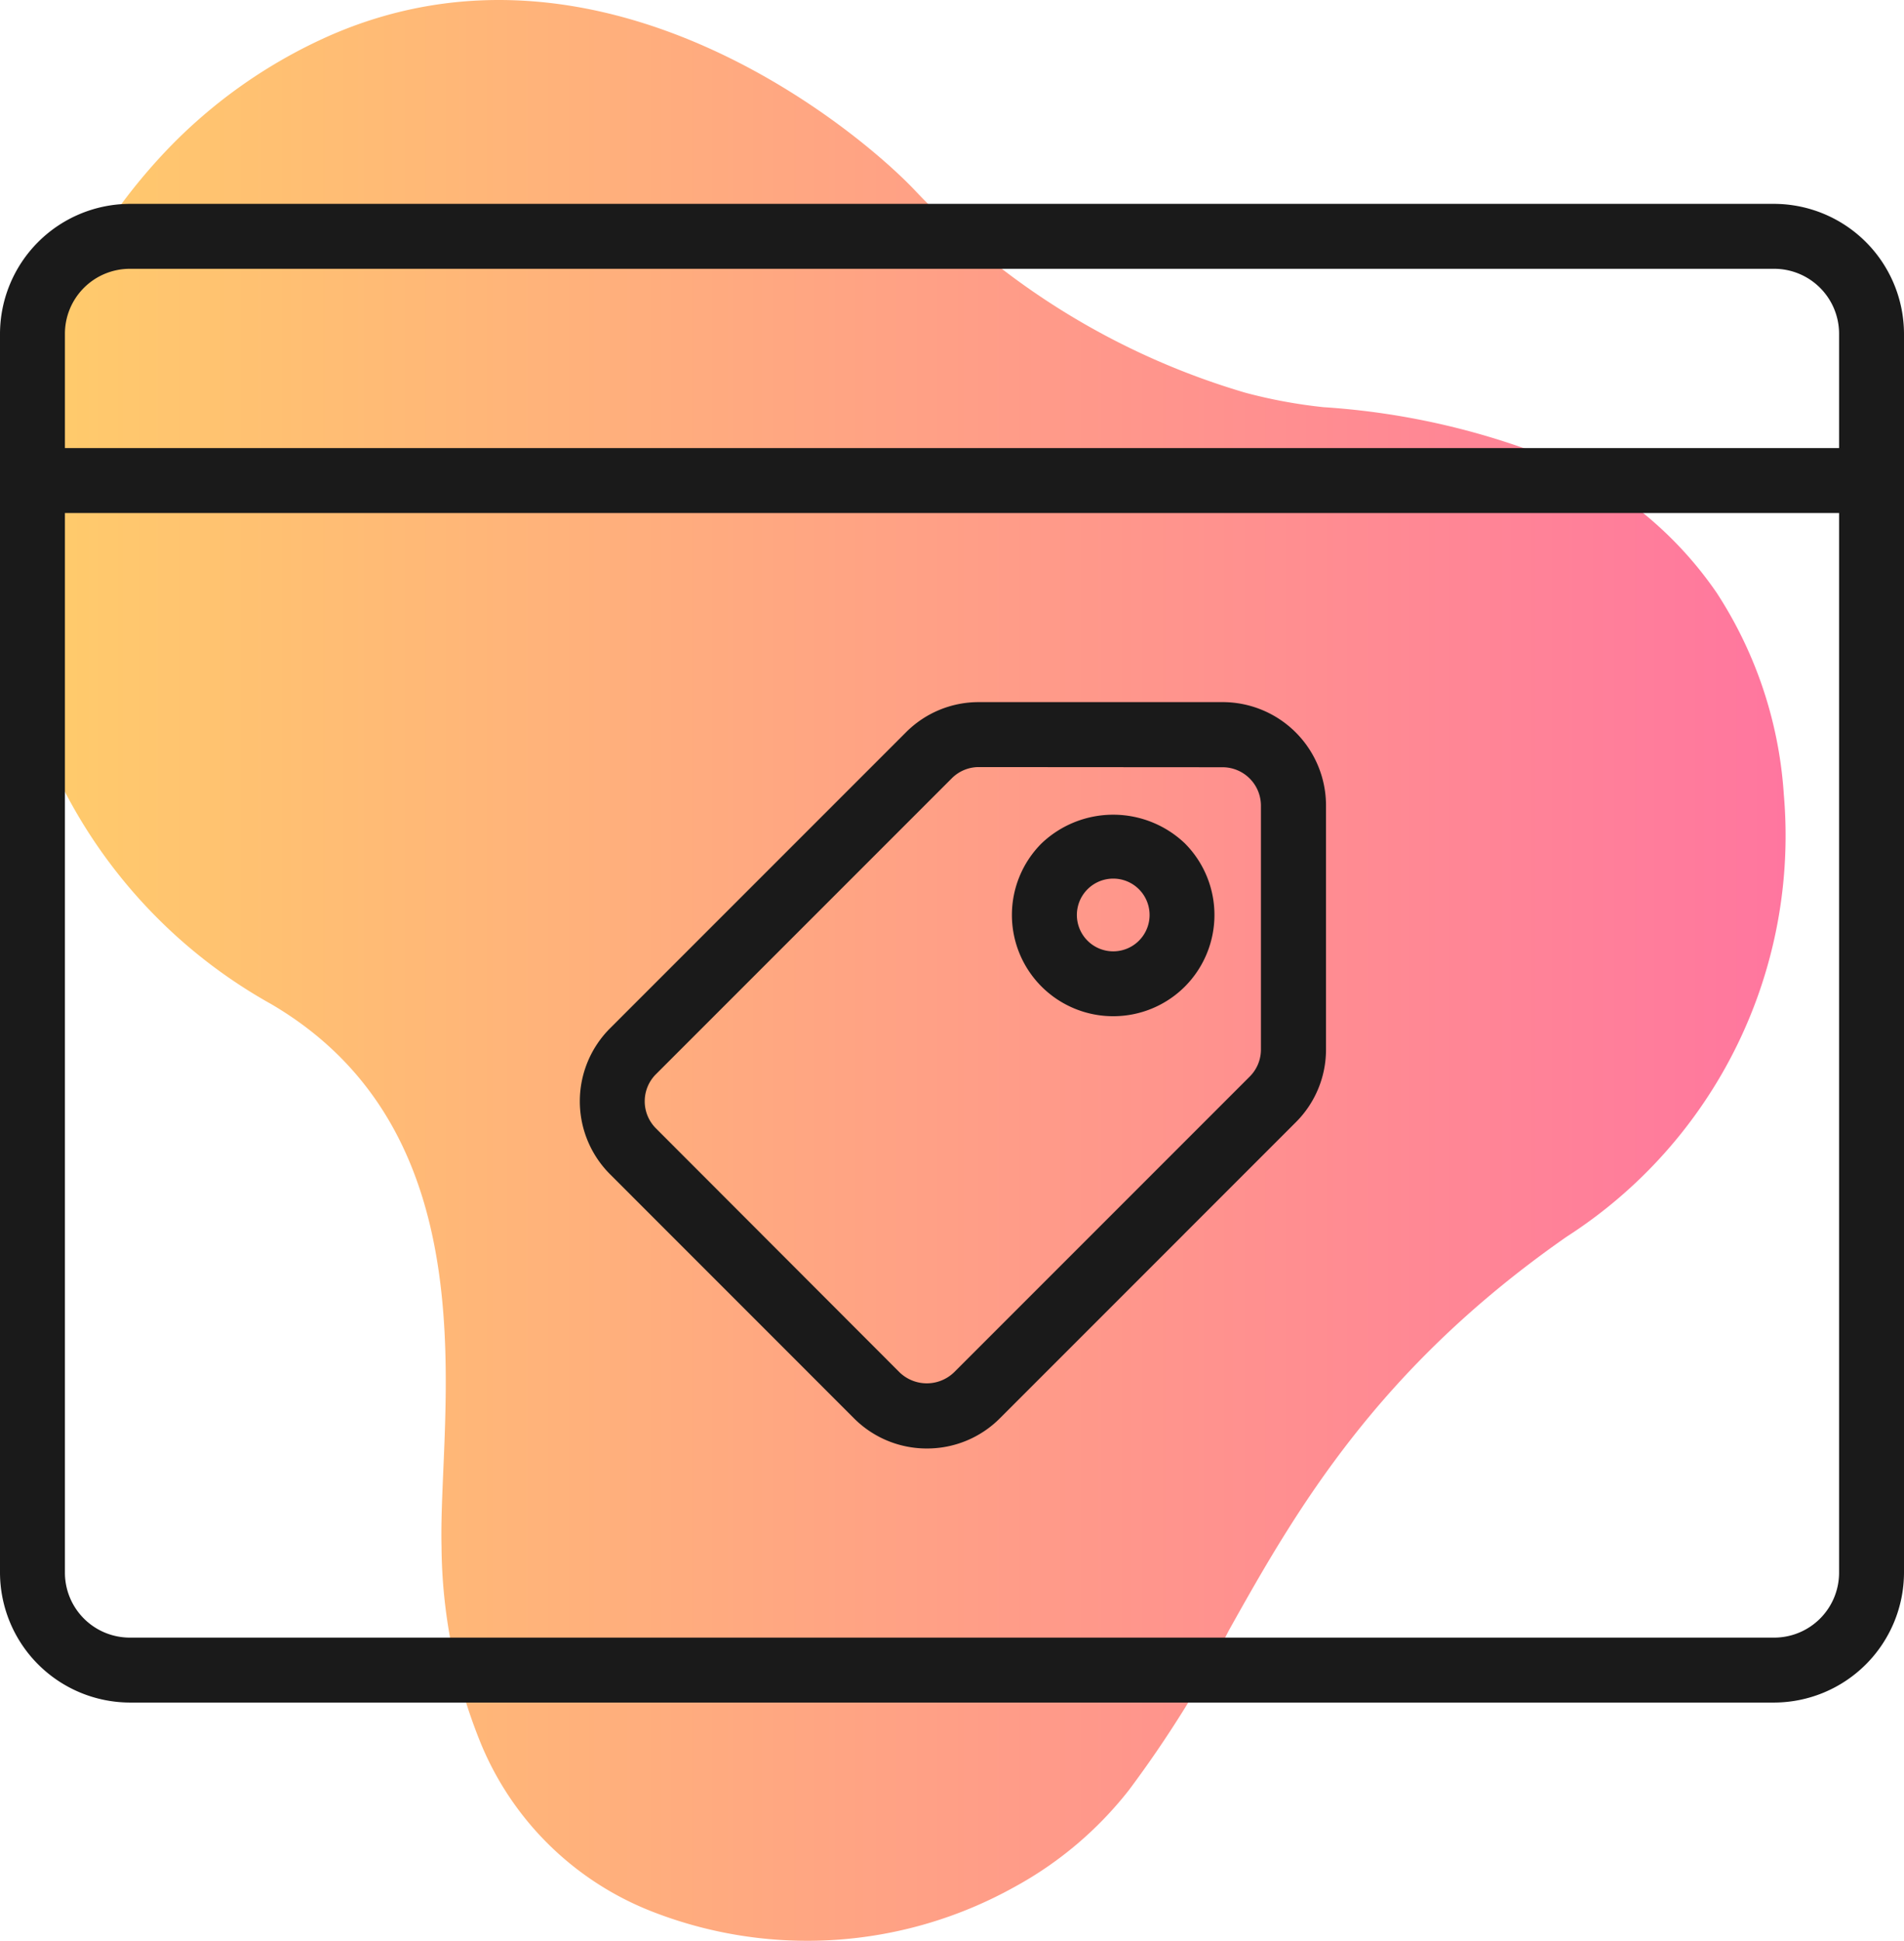
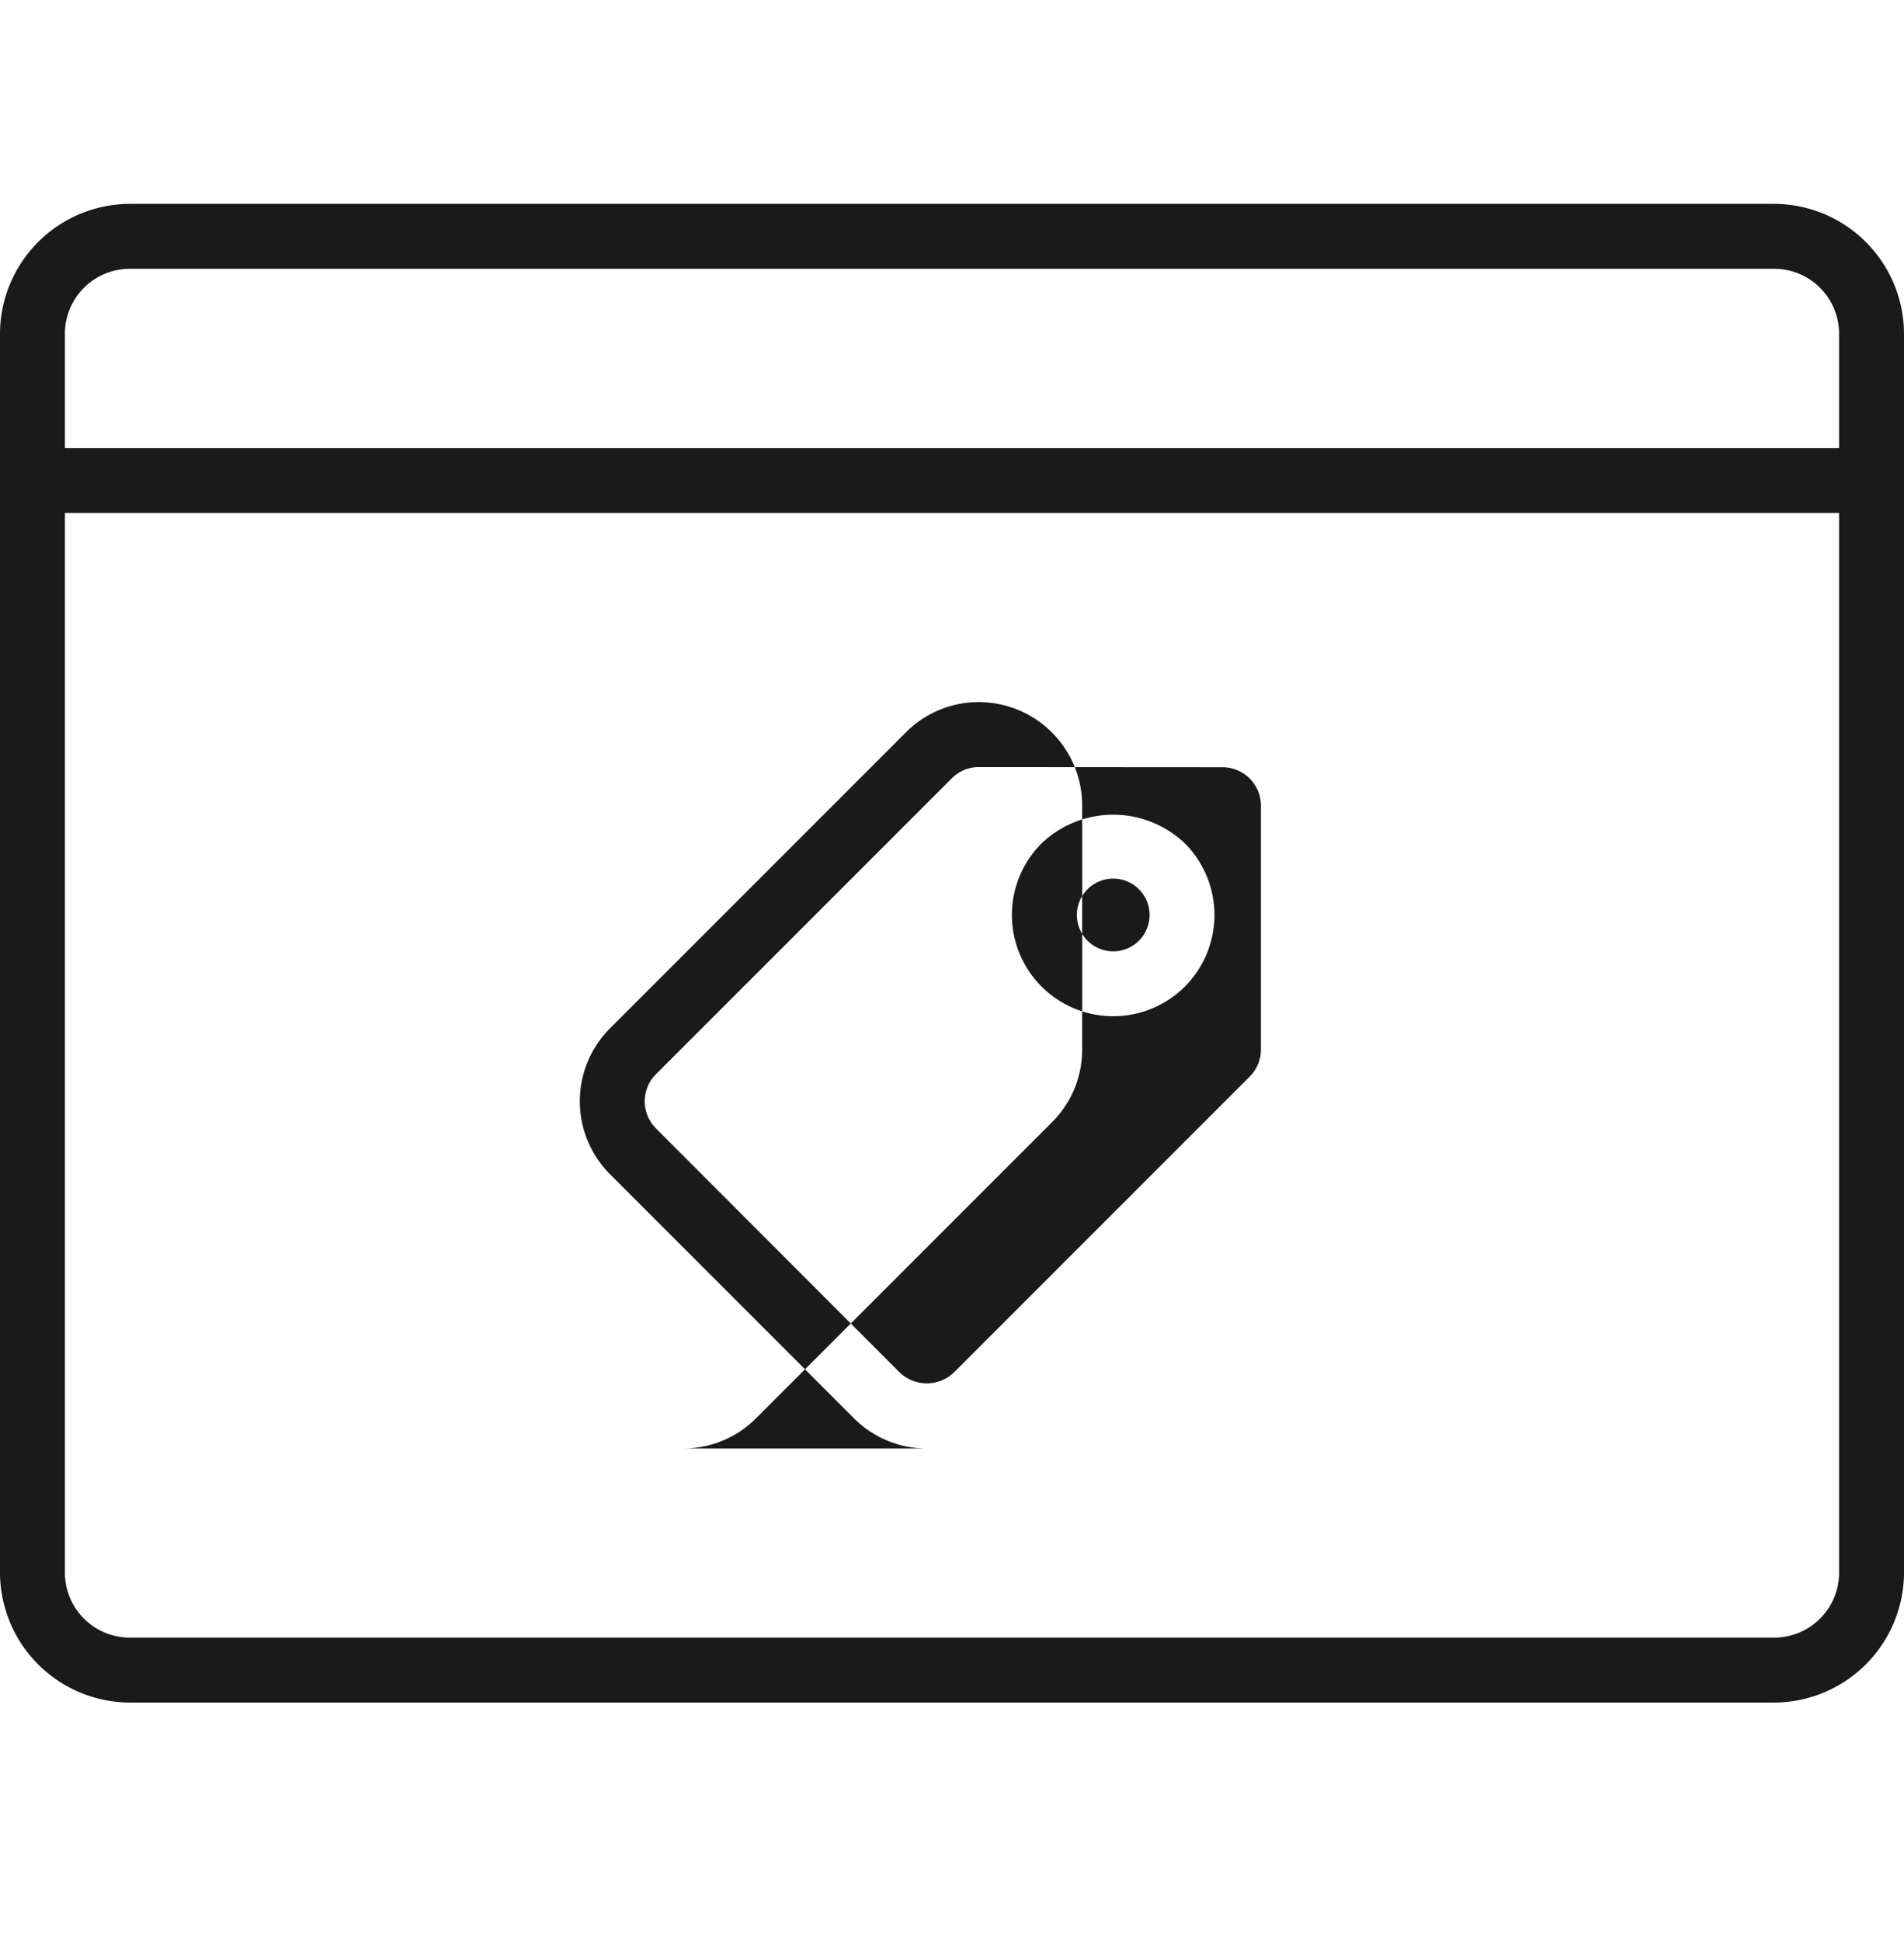
<svg xmlns="http://www.w3.org/2000/svg" width="58.656" height="59.783">
  <defs>
    <linearGradient id="linear-gradient" y1=".5" x2="1" y2=".5" gradientUnits="objectBoundingBox">
      <stop offset="0" stop-color="#ffcd6a" />
      <stop offset="1" stop-color="#ff769f" />
    </linearGradient>
  </defs>
  <g id="Group_379" data-name="Group 379" transform="translate(-455.284 -4967.629)">
-     <path id="Path_363" data-name="Path 363" d="M503.525 4981.934a23.006 23.006 0 00-7.468-1.764 15.7 15.7 0 01-2.4-.443 22.911 22.911 0 01-10.121-6.164c-1.691-1.828-9.671-8.57-18.149-4.813a15.754 15.754 0 00-5.007 3.546 17.853 17.853 0 00-4.526 15.764 15.868 15.868 0 007.783 10.494c6.91 4.048 5.149 12.633 5.249 16.7a16.377 16.377 0 001.168 5.966 9.4 9.4 0 005.238 5.252 13.124 13.124 0 0011.261-.734 11.405 11.405 0 003.507-2.972 35.092 35.092 0 003.088-4.933c2.083-3.73 4.588-8.063 10.4-12.114a14.684 14.684 0 006.689-13.628 12.9 12.9 0 00-2.071-6.209 11.684 11.684 0 00-4.641-3.948z" fill="url(#linear-gradient)" />
-     <path id="Path_370" data-name="Path 370" d="M509.94 4973.908h-50.656a4.012 4.012 0 00-4 4v38.159a4.012 4.012 0 004 4h50.656a4.012 4.012 0 004-4v-38.159a4.012 4.012 0 00-4-4zm-50.656 2h50.656a2 2 0 012 2v3.522h-54.656v-3.522a2 2 0 012-2zm50.656 42.159h-50.656a2 2 0 01-2-2v-32.637h54.656v32.637a2 2 0 01-2 2zm-26.1-5.825a3.161 3.161 0 01-2.25-.932l-7.51-7.512a3.178 3.178 0 010-4.5l9.112-9.112a3.157 3.157 0 012.249-.932h7.512a3.186 3.186 0 013.181 3.181v7.512a3.156 3.156 0 01-.932 2.249l-9.112 9.113a3.161 3.161 0 01-2.253.933zm1.6-20.987a1.172 1.172 0 00-.835.346l-9.112 9.112a1.179 1.179 0 000 1.671L483 5009.9a1.209 1.209 0 001.671 0l9.112-9.112a1.173 1.173 0 00.346-.835v-7.512a1.183 1.183 0 00-1.181-1.181zm4.139 7.673a3.118 3.118 0 01-2.207-5.324 3.2 3.2 0 014.413 0 3.124 3.124 0 010 4.412 3.118 3.118 0 01-2.208.912zm0-4.238a1.12 1.12 0 10.792.328 1.117 1.117 0 00-.794-.328z" fill="#1a1a1a" />
+     <path id="Path_370" data-name="Path 370" d="M509.94 4973.908h-50.656a4.012 4.012 0 00-4 4v38.159a4.012 4.012 0 004 4h50.656a4.012 4.012 0 004-4v-38.159a4.012 4.012 0 00-4-4zm-50.656 2h50.656a2 2 0 012 2v3.522h-54.656v-3.522a2 2 0 012-2zm50.656 42.159h-50.656a2 2 0 01-2-2v-32.637h54.656v32.637a2 2 0 01-2 2zm-26.1-5.825a3.161 3.161 0 01-2.25-.932l-7.51-7.512a3.178 3.178 0 010-4.5l9.112-9.112a3.157 3.157 0 012.249-.932a3.186 3.186 0 013.181 3.181v7.512a3.156 3.156 0 01-.932 2.249l-9.112 9.113a3.161 3.161 0 01-2.253.933zm1.6-20.987a1.172 1.172 0 00-.835.346l-9.112 9.112a1.179 1.179 0 000 1.671L483 5009.9a1.209 1.209 0 001.671 0l9.112-9.112a1.173 1.173 0 00.346-.835v-7.512a1.183 1.183 0 00-1.181-1.181zm4.139 7.673a3.118 3.118 0 01-2.207-5.324 3.2 3.2 0 014.413 0 3.124 3.124 0 010 4.412 3.118 3.118 0 01-2.208.912zm0-4.238a1.12 1.12 0 10.792.328 1.117 1.117 0 00-.794-.328z" fill="#1a1a1a" />
  </g>
</svg>